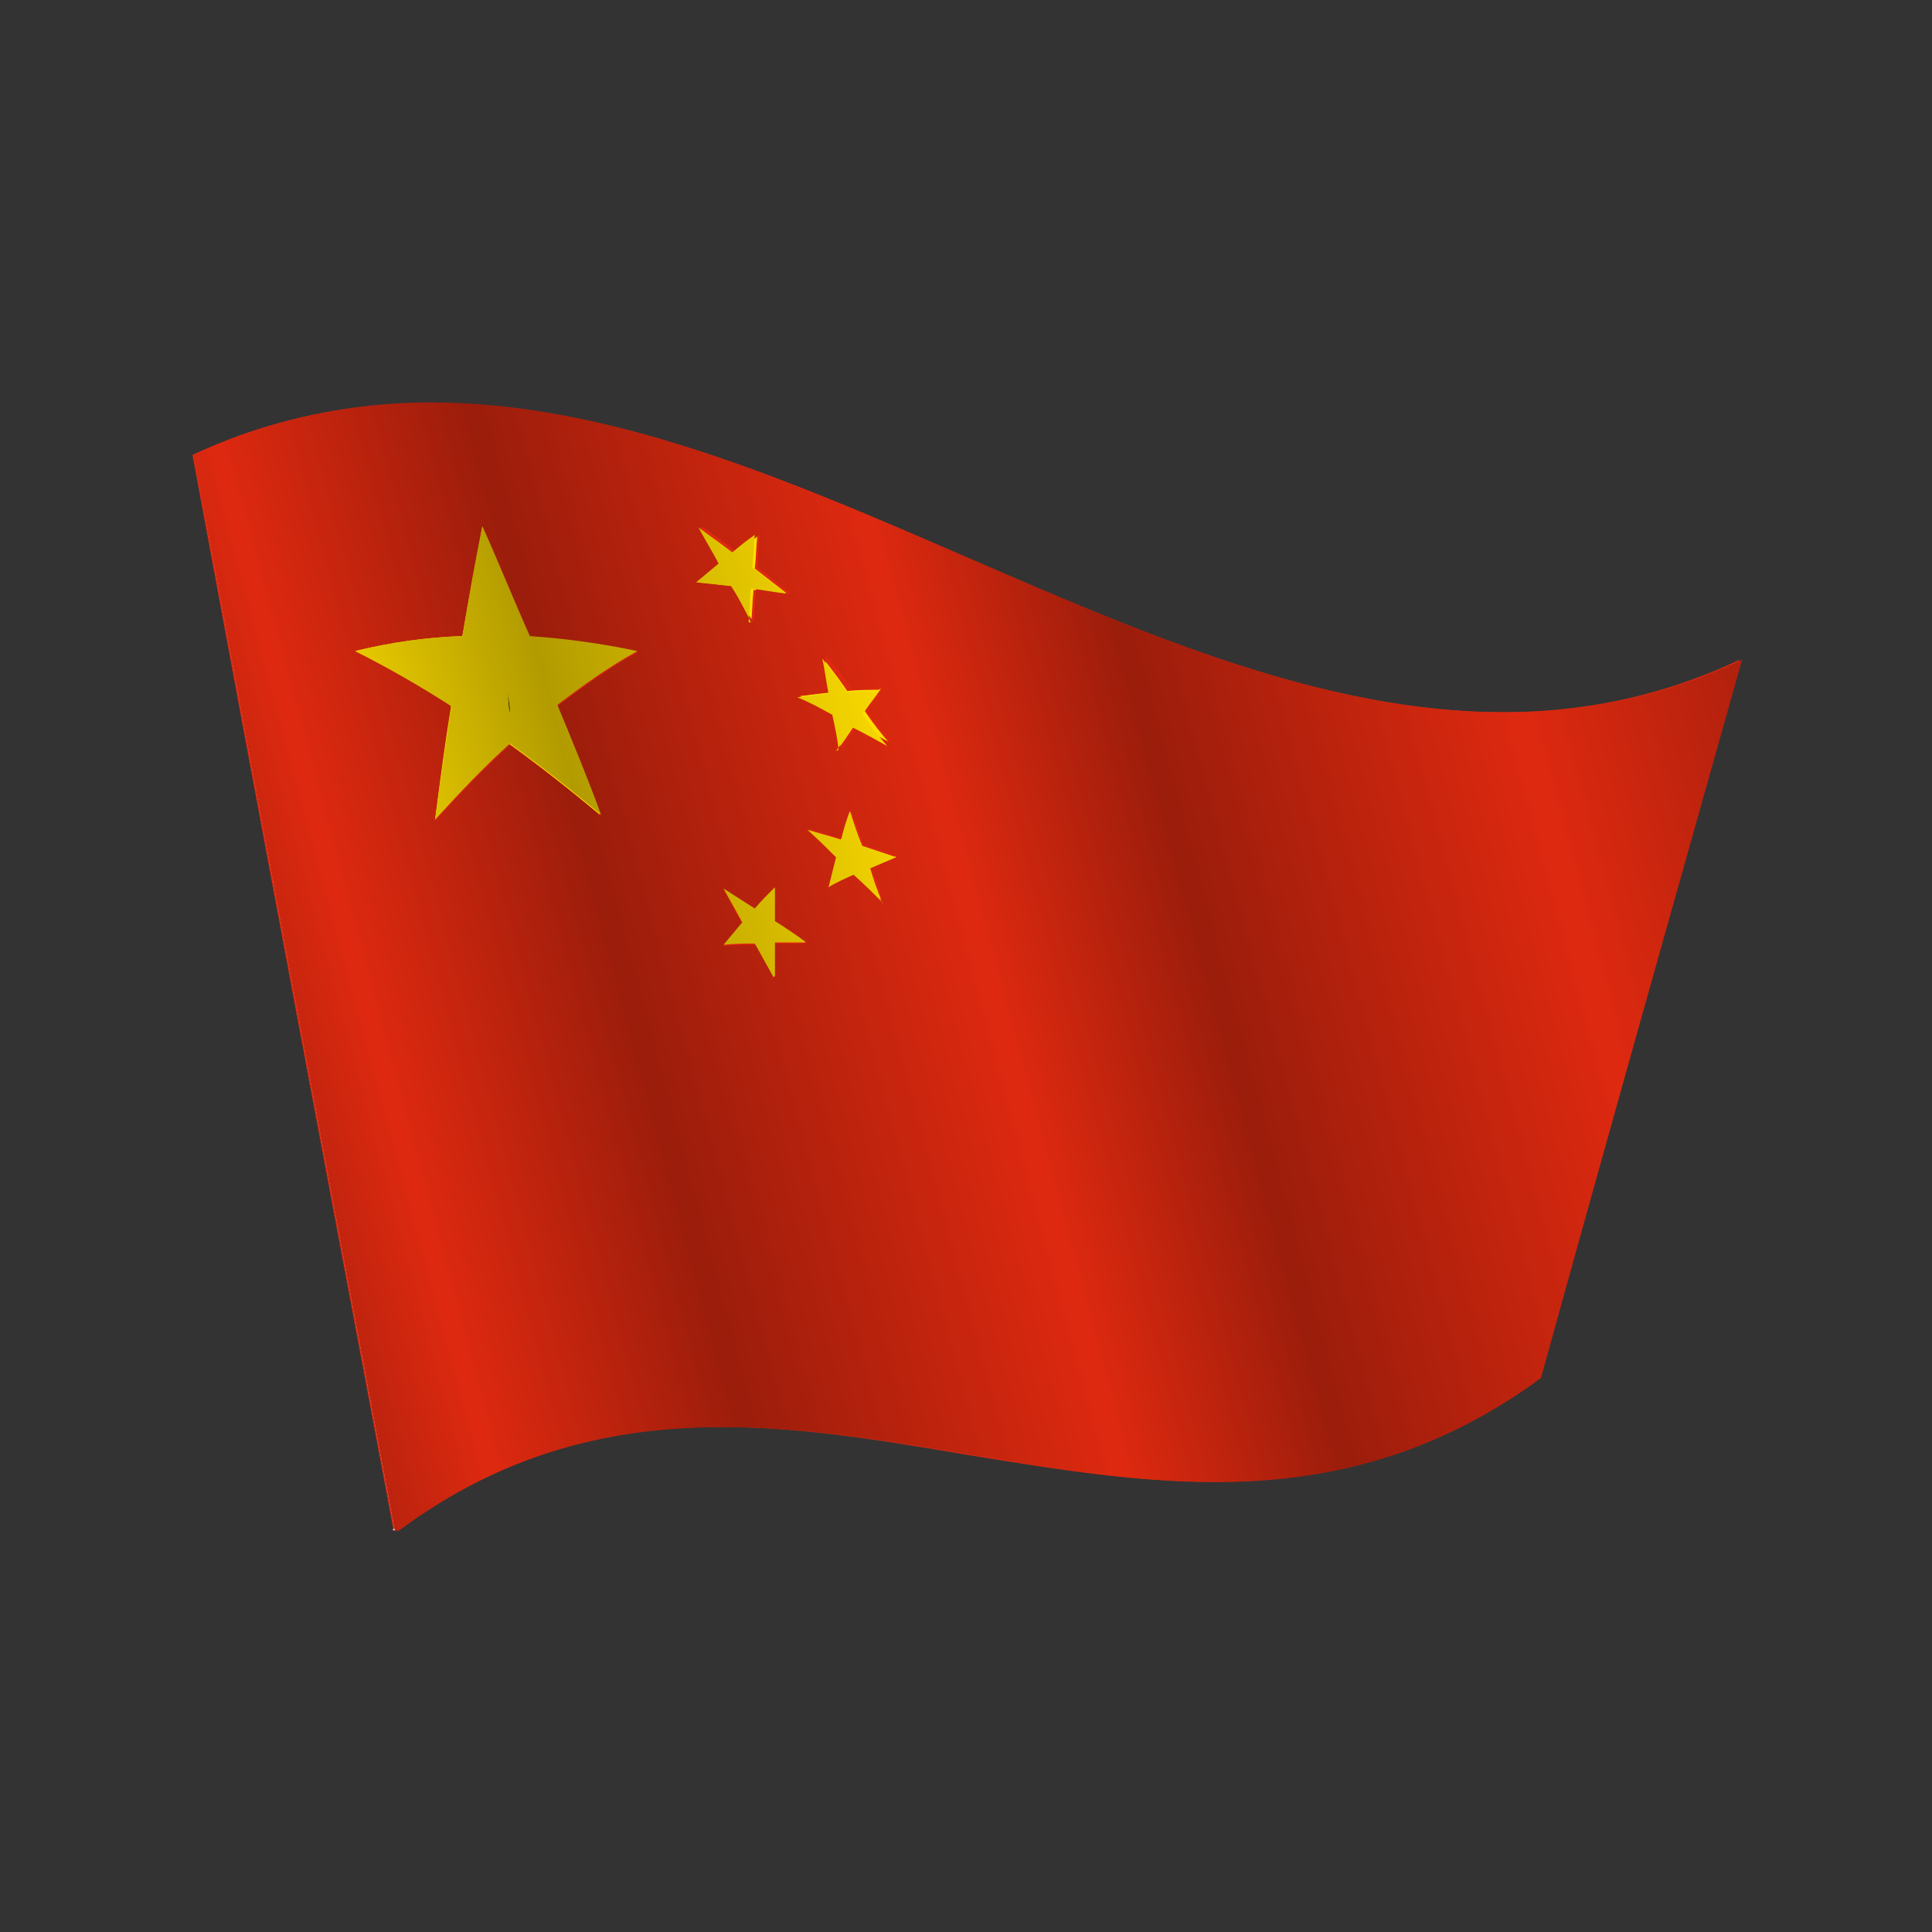
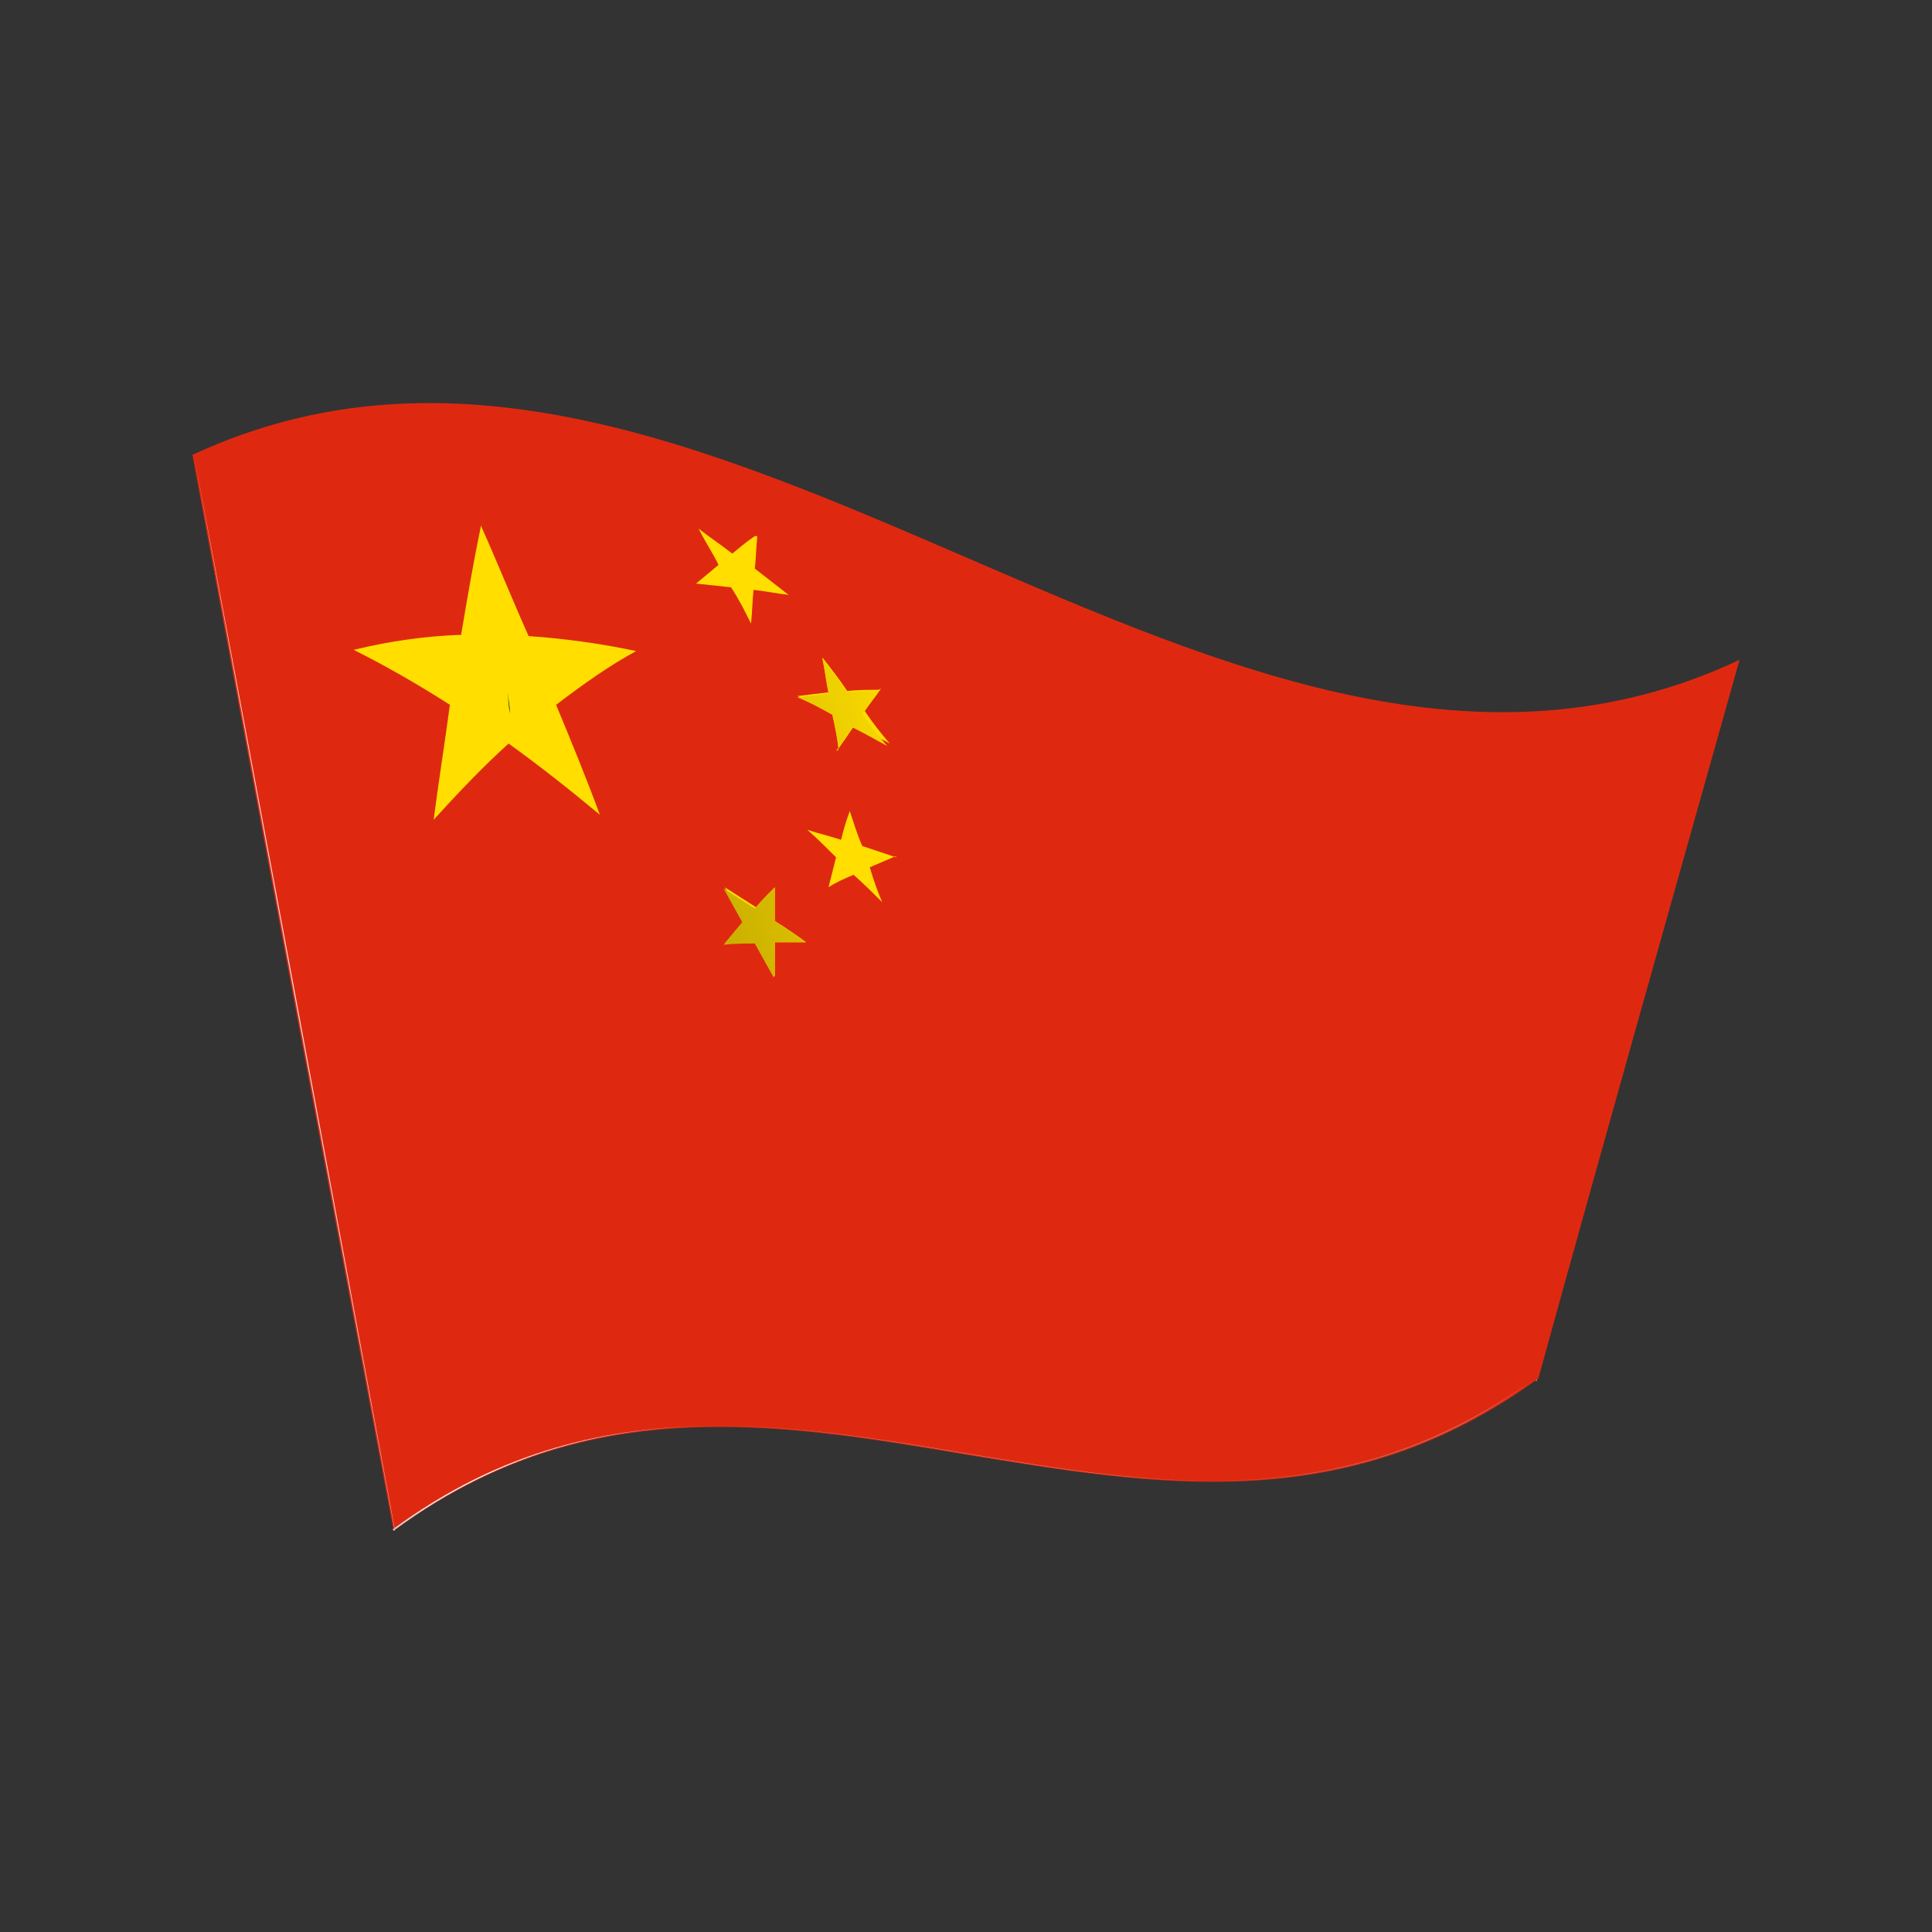
<svg xmlns="http://www.w3.org/2000/svg" xmlns:xlink="http://www.w3.org/1999/xlink" xml:space="preserve" width="0.607in" height="0.607in" version="1.1" style="shape-rendering:geometricPrecision; text-rendering:geometricPrecision; image-rendering:optimizeQuality; fill-rule:evenodd; clip-rule:evenodd" viewBox="0 0 15.46 15.46">
  <rect x="0" y="0" width="15.46" height="15.46" fill="#333333" stroke="none" />
  <defs>
    <style type="text/css">
   
    .fil11 {fill:none}
    .fil2 {fill:black;fill-rule:nonzero}
    .fil0 {fill:#DE2910;fill-rule:nonzero}
    .fil1 {fill:#FFDE00;fill-rule:nonzero}
    .fil10 {fill:url(#id0)}
    .fil3 {fill:url(#id1)}
    .fil4 {fill:url(#id2)}
    .fil6 {fill:url(#id3)}
    .fil9 {fill:url(#id4)}
    .fil8 {fill:url(#id5)}
    .fil5 {fill:url(#id6)}
    .fil7 {fill:url(#id7)}
   
  </style>
    <linearGradient id="id0" gradientUnits="userSpaceOnUse" x1="2.21" y1="8.71" x2="14" y2="5.55">
      <stop offset="0" style="stop-opacity:1; stop-color:black" />
      <stop offset="0.071" style="stop-opacity:1; stop-color:black" />
      <stop offset="0.239" style="stop-opacity:1; stop-color:black" />
      <stop offset="0.471" style="stop-opacity:1; stop-color:black" />
      <stop offset="0.612" style="stop-opacity:1; stop-color:black" />
      <stop offset="0.851" style="stop-opacity:1; stop-color:black" />
      <stop offset="1" style="stop-opacity:1; stop-color:black" />
    </linearGradient>
    <linearGradient id="id1" gradientUnits="userSpaceOnUse" x1="2.21" y1="8.71" x2="14" y2="5.55">
      <stop offset="0" style="stop-opacity:1; stop-color:#D7D8D9" />
      <stop offset="0.071" style="stop-opacity:1; stop-color:white" />
      <stop offset="0.239" style="stop-opacity:1; stop-color:#B2B3B5" />
      <stop offset="0.471" style="stop-opacity:1; stop-color:white" />
      <stop offset="0.612" style="stop-opacity:1; stop-color:#B2B3B5" />
      <stop offset="0.851" style="stop-opacity:1; stop-color:white" />
      <stop offset="1" style="stop-opacity:1; stop-color:#CACBCD" />
    </linearGradient>
    <linearGradient id="id2" gradientUnits="userSpaceOnUse" x1="2.21" y1="8.71" x2="14" y2="5.55">
      <stop offset="0" style="stop-opacity:1; stop-color:#BB230E" />
      <stop offset="0.071" style="stop-opacity:1; stop-color:#DE2910" />
      <stop offset="0.239" style="stop-opacity:1; stop-color:#9B1D0B" />
      <stop offset="0.471" style="stop-opacity:1; stop-color:#DE2910" />
      <stop offset="0.612" style="stop-opacity:1; stop-color:#9B1D0B" />
      <stop offset="0.851" style="stop-opacity:1; stop-color:#DE2910" />
      <stop offset="1" style="stop-opacity:1; stop-color:#B0210D" />
    </linearGradient>
    <linearGradient id="id3" gradientUnits="userSpaceOnUse" x1="2.21" y1="8.71" x2="14" y2="5.55">
      <stop offset="0" style="stop-opacity:1; stop-color:#D7BC00" />
      <stop offset="0.071" style="stop-opacity:1; stop-color:#FFDE00" />
      <stop offset="0.239" style="stop-opacity:1; stop-color:#B29B00" />
      <stop offset="0.471" style="stop-opacity:1; stop-color:#FFDE00" />
      <stop offset="0.612" style="stop-opacity:1; stop-color:#B29B00" />
      <stop offset="0.851" style="stop-opacity:1; stop-color:#FFDE00" />
      <stop offset="1" style="stop-opacity:1; stop-color:#CAB100" />
    </linearGradient>
    <linearGradient id="id4" gradientUnits="userSpaceOnUse" xlink:href="#id3" x1="2.21" y1="8.71" x2="14" y2="5.55">
  </linearGradient>
    <linearGradient id="id5" gradientUnits="userSpaceOnUse" xlink:href="#id3" x1="2.21" y1="8.71" x2="14" y2="5.55">
  </linearGradient>
    <linearGradient id="id6" gradientUnits="userSpaceOnUse" xlink:href="#id3" x1="2.21" y1="8.71" x2="14" y2="5.55">
  </linearGradient>
    <linearGradient id="id7" gradientUnits="userSpaceOnUse" xlink:href="#id3" x1="2.21" y1="8.71" x2="14" y2="5.55">
  </linearGradient>
  </defs>
  <g id="Layer_x0020_1">
    <g id="_2115836016032">
      <g>
        <path class="fil0" d="M12.31 11.03c-1.53,1.12 -3.05,0.86 -4.58,0.61 -1.53,-0.26 -3.05,-0.51 -4.58,0.61 -0.54,-2.87 -1.08,-5.74 -1.61,-8.61 2.06,-0.96 4.13,-0.07 6.19,0.82 2.06,0.89 4.13,1.79 6.19,0.82 -0.54,1.92 -1.08,3.83 -1.61,5.75z" />
        <path class="fil1" d="M3.85 4.21c0.13,0.29 0.25,0.59 0.38,0.88 0.29,0.02 0.58,0.06 0.86,0.12 -0.22,0.12 -0.43,0.27 -0.64,0.43 0.12,0.29 0.24,0.58 0.35,0.88 -0.24,-0.2 -0.48,-0.39 -0.73,-0.57 -0.2,0.18 -0.4,0.39 -0.6,0.61 0.04,-0.31 0.09,-0.62 0.13,-0.92 -0.25,-0.16 -0.51,-0.31 -0.77,-0.44 0.29,-0.07 0.57,-0.11 0.86,-0.12 0.05,-0.3 0.1,-0.59 0.16,-0.88z" />
        <path class="fil1" d="M6.06 4.29c-0.01,0.09 -0.01,0.18 -0.02,0.26 0.09,0.07 0.18,0.14 0.27,0.21 -0.09,-0.01 -0.19,-0.03 -0.28,-0.04 -0.01,0.09 -0.01,0.18 -0.02,0.27 -0.05,-0.1 -0.1,-0.2 -0.16,-0.29 -0.09,-0.01 -0.18,-0.02 -0.28,-0.03 0.06,-0.05 0.12,-0.1 0.18,-0.15 -0.05,-0.1 -0.11,-0.19 -0.16,-0.29 0.09,0.07 0.18,0.13 0.27,0.2 0.06,-0.05 0.12,-0.1 0.18,-0.14z" />
        <path class="fil1" d="M6.2 7.1c0,0.09 -0,0.18 -0,0.27 0.08,0.05 0.17,0.11 0.25,0.17 -0.08,0 -0.17,0 -0.25,0 0,0.09 -0,0.18 -0,0.27 -0.05,-0.09 -0.1,-0.18 -0.15,-0.27 -0.08,0 -0.16,0 -0.25,0.01 0.05,-0.06 0.1,-0.12 0.15,-0.18 -0.05,-0.09 -0.1,-0.18 -0.15,-0.27 0.08,0.05 0.17,0.11 0.25,0.16 0.05,-0.06 0.1,-0.11 0.16,-0.17z" />
        <path class="fil1" d="M7.05 5.51c-0.04,0.06 -0.09,0.12 -0.13,0.18 0.06,0.09 0.13,0.18 0.2,0.26 -0.09,-0.05 -0.18,-0.1 -0.28,-0.15 -0.04,0.06 -0.08,0.12 -0.13,0.19 -0.01,-0.1 -0.03,-0.19 -0.05,-0.28 -0.09,-0.05 -0.18,-0.1 -0.28,-0.14 0.08,-0.01 0.17,-0.02 0.25,-0.03 -0.02,-0.1 -0.03,-0.19 -0.05,-0.28 0.07,0.09 0.14,0.18 0.2,0.27 0.08,-0.01 0.17,-0.01 0.25,-0.01z" />
        <path class="fil1" d="M7.17 6.85c-0.07,0.03 -0.14,0.06 -0.21,0.09 0.03,0.1 0.06,0.19 0.1,0.28 -0.07,-0.07 -0.15,-0.15 -0.23,-0.22 -0.07,0.03 -0.14,0.06 -0.2,0.1 0.02,-0.08 0.04,-0.16 0.06,-0.24 -0.08,-0.08 -0.15,-0.15 -0.23,-0.22 0.09,0.03 0.18,0.05 0.27,0.08 0.02,-0.08 0.04,-0.15 0.07,-0.23 0.03,0.09 0.06,0.19 0.1,0.28 0.09,0.03 0.18,0.06 0.27,0.09z" />
-         <path class="fil2" d="M4.08 5.71c-0,-0.06 -0.01,-0.11 -0.02,-0.17 0.01,0.06 0.01,0.11 0.02,0.17z" />
        <path class="fil3" d="M3.16 12.25c-0.54,-2.88 -1.08,-5.75 -1.61,-8.62 0.54,2.87 1.08,5.74 1.61,8.61 0.87,-0.64 1.74,-0.83 2.6,-0.83 0.66,0 1.31,0.11 1.97,0.22 0.66,0.11 1.31,0.22 1.97,0.22 0.86,0 1.72,-0.19 2.57,-0.81 -0.86,0.62 -1.72,0.81 -2.58,0.81 -0.66,0 -1.31,-0.11 -1.97,-0.22 -0.66,-0.11 -1.31,-0.22 -1.97,-0.22 -0.87,0 -1.74,0.19 -2.61,0.83zm9.13 -1.2c0,-0 0.01,-0 0.01,-0.01 -0,0 -0.01,0 -0.01,0.01z" />
-         <path class="fil4" d="M3.16 12.25c-0.54,-2.87 -1.08,-5.74 -1.61,-8.61 0.63,-0.29 1.26,-0.42 1.9,-0.42 1.43,0 2.86,0.62 4.29,1.24 1.43,0.62 2.86,1.24 4.3,1.24 0.63,0 1.26,-0.12 1.9,-0.42 -0.54,1.92 -1.08,3.83 -1.61,5.75 -0.01,0 -0.01,0.01 -0.02,0.01 -0,0 -0.01,0 -0.01,0.01 -0,0 -0,0 -0,0 -0.86,0.62 -1.72,0.81 -2.57,0.81 -0.66,0 -1.31,-0.11 -1.97,-0.22 -0.66,-0.11 -1.31,-0.22 -1.97,-0.22 -0.87,0 -1.74,0.19 -2.6,0.83zm2.89 -4.7c0.05,0.09 0.1,0.18 0.15,0.27 0,-0.09 0,-0.18 0,-0.27 0.08,0 0.17,0 0.25,0 -0.08,-0.06 -0.17,-0.12 -0.25,-0.17 0,-0.09 0,-0.18 0,-0.27 -0.05,0.06 -0.11,0.11 -0.16,0.17 -0.08,-0.05 -0.17,-0.11 -0.25,-0.16 0.05,0.09 0.1,0.18 0.15,0.27 -0.05,0.06 -0.1,0.11 -0.15,0.18 0.08,-0.01 0.17,-0.01 0.25,-0.01zm1.02 -0.33c-0.03,-0.09 -0.06,-0.19 -0.1,-0.28 0.07,-0.03 0.14,-0.06 0.21,-0.09 -0.09,-0.03 -0.18,-0.06 -0.27,-0.09 -0.03,-0.1 -0.07,-0.19 -0.1,-0.28 -0.02,0.08 -0.05,0.15 -0.07,0.23 -0.09,-0.02 -0.18,-0.05 -0.27,-0.08 0.07,0.08 0.15,0.15 0.23,0.22 -0.02,0.08 -0.04,0.16 -0.06,0.24 0.07,-0.03 0.14,-0.07 0.2,-0.1 0.08,0.07 0.15,0.15 0.23,0.22zm-3.21 -3.01c-0.05,0.29 -0.11,0.58 -0.16,0.88 -0.29,0.01 -0.57,0.05 -0.86,0.12 0.26,0.13 0.52,0.27 0.77,0.44 -0.05,0.3 -0.09,0.61 -0.13,0.92 0.2,-0.22 0.4,-0.43 0.6,-0.61 0.25,0.18 0.49,0.37 0.73,0.57 -0.11,-0.3 -0.23,-0.59 -0.35,-0.88 0.21,-0.16 0.42,-0.31 0.64,-0.43 -0.29,-0.06 -0.58,-0.1 -0.86,-0.12 -0.12,-0.29 -0.25,-0.59 -0.38,-0.88zm2.74 1.05c0.02,0.1 0.03,0.19 0.05,0.28 -0.08,0.01 -0.17,0.02 -0.25,0.03 0.09,0.05 0.18,0.1 0.28,0.14 0.02,0.1 0.03,0.19 0.05,0.28 0.04,-0.06 0.08,-0.12 0.13,-0.19 0.09,0.05 0.18,0.1 0.28,0.15 -0.07,-0.09 -0.13,-0.18 -0.2,-0.26 0.04,-0.06 0.09,-0.12 0.13,-0.18 -0.08,0 -0.17,0.01 -0.25,0.01 -0.06,-0.09 -0.13,-0.18 -0.2,-0.27zm-0.99 -1.04c0.05,0.1 0.11,0.19 0.16,0.29 -0.06,0.05 -0.12,0.1 -0.18,0.15 0.09,0.01 0.18,0.02 0.28,0.03 0.05,0.1 0.1,0.2 0.16,0.29 0.01,-0.09 0.01,-0.18 0.02,-0.27 0.09,0.01 0.18,0.03 0.28,0.04 -0.09,-0.07 -0.18,-0.14 -0.27,-0.21 0.01,-0.09 0.01,-0.18 0.02,-0.26 -0.06,0.04 -0.12,0.09 -0.18,0.14 -0.09,-0.07 -0.18,-0.13 -0.27,-0.2z" />
-         <path class="fil5" d="M3.48 6.57c0.04,-0.31 0.09,-0.62 0.13,-0.92 -0.25,-0.16 -0.51,-0.31 -0.77,-0.44 0.29,-0.07 0.57,-0.11 0.86,-0.12 0.05,-0.3 0.1,-0.59 0.16,-0.88 0.13,0.29 0.25,0.59 0.38,0.88 0.29,0.02 0.58,0.06 0.86,0.12 -0.22,0.12 -0.43,0.27 -0.64,0.43 0.12,0.29 0.24,0.58 0.35,0.88 -0.24,-0.2 -0.48,-0.39 -0.73,-0.57 -0.2,0.18 -0.4,0.39 -0.6,0.61zm0.58 -1.02c0.01,0.06 0.01,0.11 0.02,0.17 -0,-0.06 -0.01,-0.11 -0.02,-0.17z" />
-         <path class="fil6" d="M6.01 4.98c-0.05,-0.1 -0.1,-0.2 -0.16,-0.29 -0.09,-0.01 -0.18,-0.02 -0.28,-0.03 0.06,-0.05 0.12,-0.1 0.18,-0.15 -0.05,-0.1 -0.11,-0.19 -0.16,-0.29 0.09,0.07 0.18,0.13 0.27,0.2 0.06,-0.05 0.12,-0.1 0.18,-0.14 -0.01,0.09 -0.01,0.18 -0.02,0.26 0.09,0.07 0.18,0.14 0.27,0.21 -0.09,-0.01 -0.19,-0.03 -0.28,-0.04 -0.01,0.09 -0.01,0.18 -0.02,0.27z" />
        <path class="fil7" d="M6.19 7.82c-0.05,-0.09 -0.1,-0.18 -0.15,-0.27 -0.08,0 -0.16,0 -0.25,0.01 0.05,-0.06 0.1,-0.12 0.15,-0.18 -0.05,-0.09 -0.1,-0.18 -0.15,-0.27 0.08,0.05 0.17,0.11 0.25,0.16 0.05,-0.06 0.1,-0.11 0.16,-0.17 0,0.09 -0,0.18 -0,0.27 0.08,0.05 0.17,0.11 0.25,0.17 -0.08,0 -0.17,0 -0.25,0 0,0.09 -0,0.18 -0,0.27z" />
        <path class="fil8" d="M6.71 6c-0.01,-0.1 -0.03,-0.19 -0.05,-0.28 -0.09,-0.05 -0.18,-0.1 -0.28,-0.14 0.08,-0.01 0.17,-0.02 0.25,-0.03 -0.02,-0.1 -0.03,-0.19 -0.05,-0.28 0.07,0.09 0.14,0.18 0.2,0.27 0.08,-0.01 0.17,-0.01 0.25,-0.01 -0.04,0.06 -0.09,0.12 -0.13,0.18 0.06,0.09 0.13,0.18 0.2,0.26 -0.09,-0.05 -0.18,-0.1 -0.28,-0.15 -0.04,0.06 -0.08,0.12 -0.13,0.19z" />
-         <path class="fil9" d="M7.06 7.22c-0.07,-0.07 -0.15,-0.15 -0.23,-0.22 -0.07,0.03 -0.14,0.06 -0.2,0.1 0.02,-0.08 0.04,-0.16 0.06,-0.24 -0.08,-0.08 -0.15,-0.15 -0.23,-0.22 0.09,0.03 0.18,0.05 0.27,0.08 0.02,-0.08 0.04,-0.15 0.07,-0.23 0.03,0.09 0.06,0.19 0.1,0.28 0.09,0.03 0.18,0.06 0.27,0.09 -0.07,0.03 -0.14,0.06 -0.21,0.09 0.03,0.1 0.06,0.19 0.1,0.28z" />
        <path class="fil10" d="M4.08 5.71c-0,-0.06 -0.01,-0.11 -0.02,-0.17 0.01,0.06 0.01,0.11 0.02,0.17z" />
      </g>
      <rect class="fil11" y="-0" width="15.46" height="15.46" />
    </g>
  </g>
</svg>